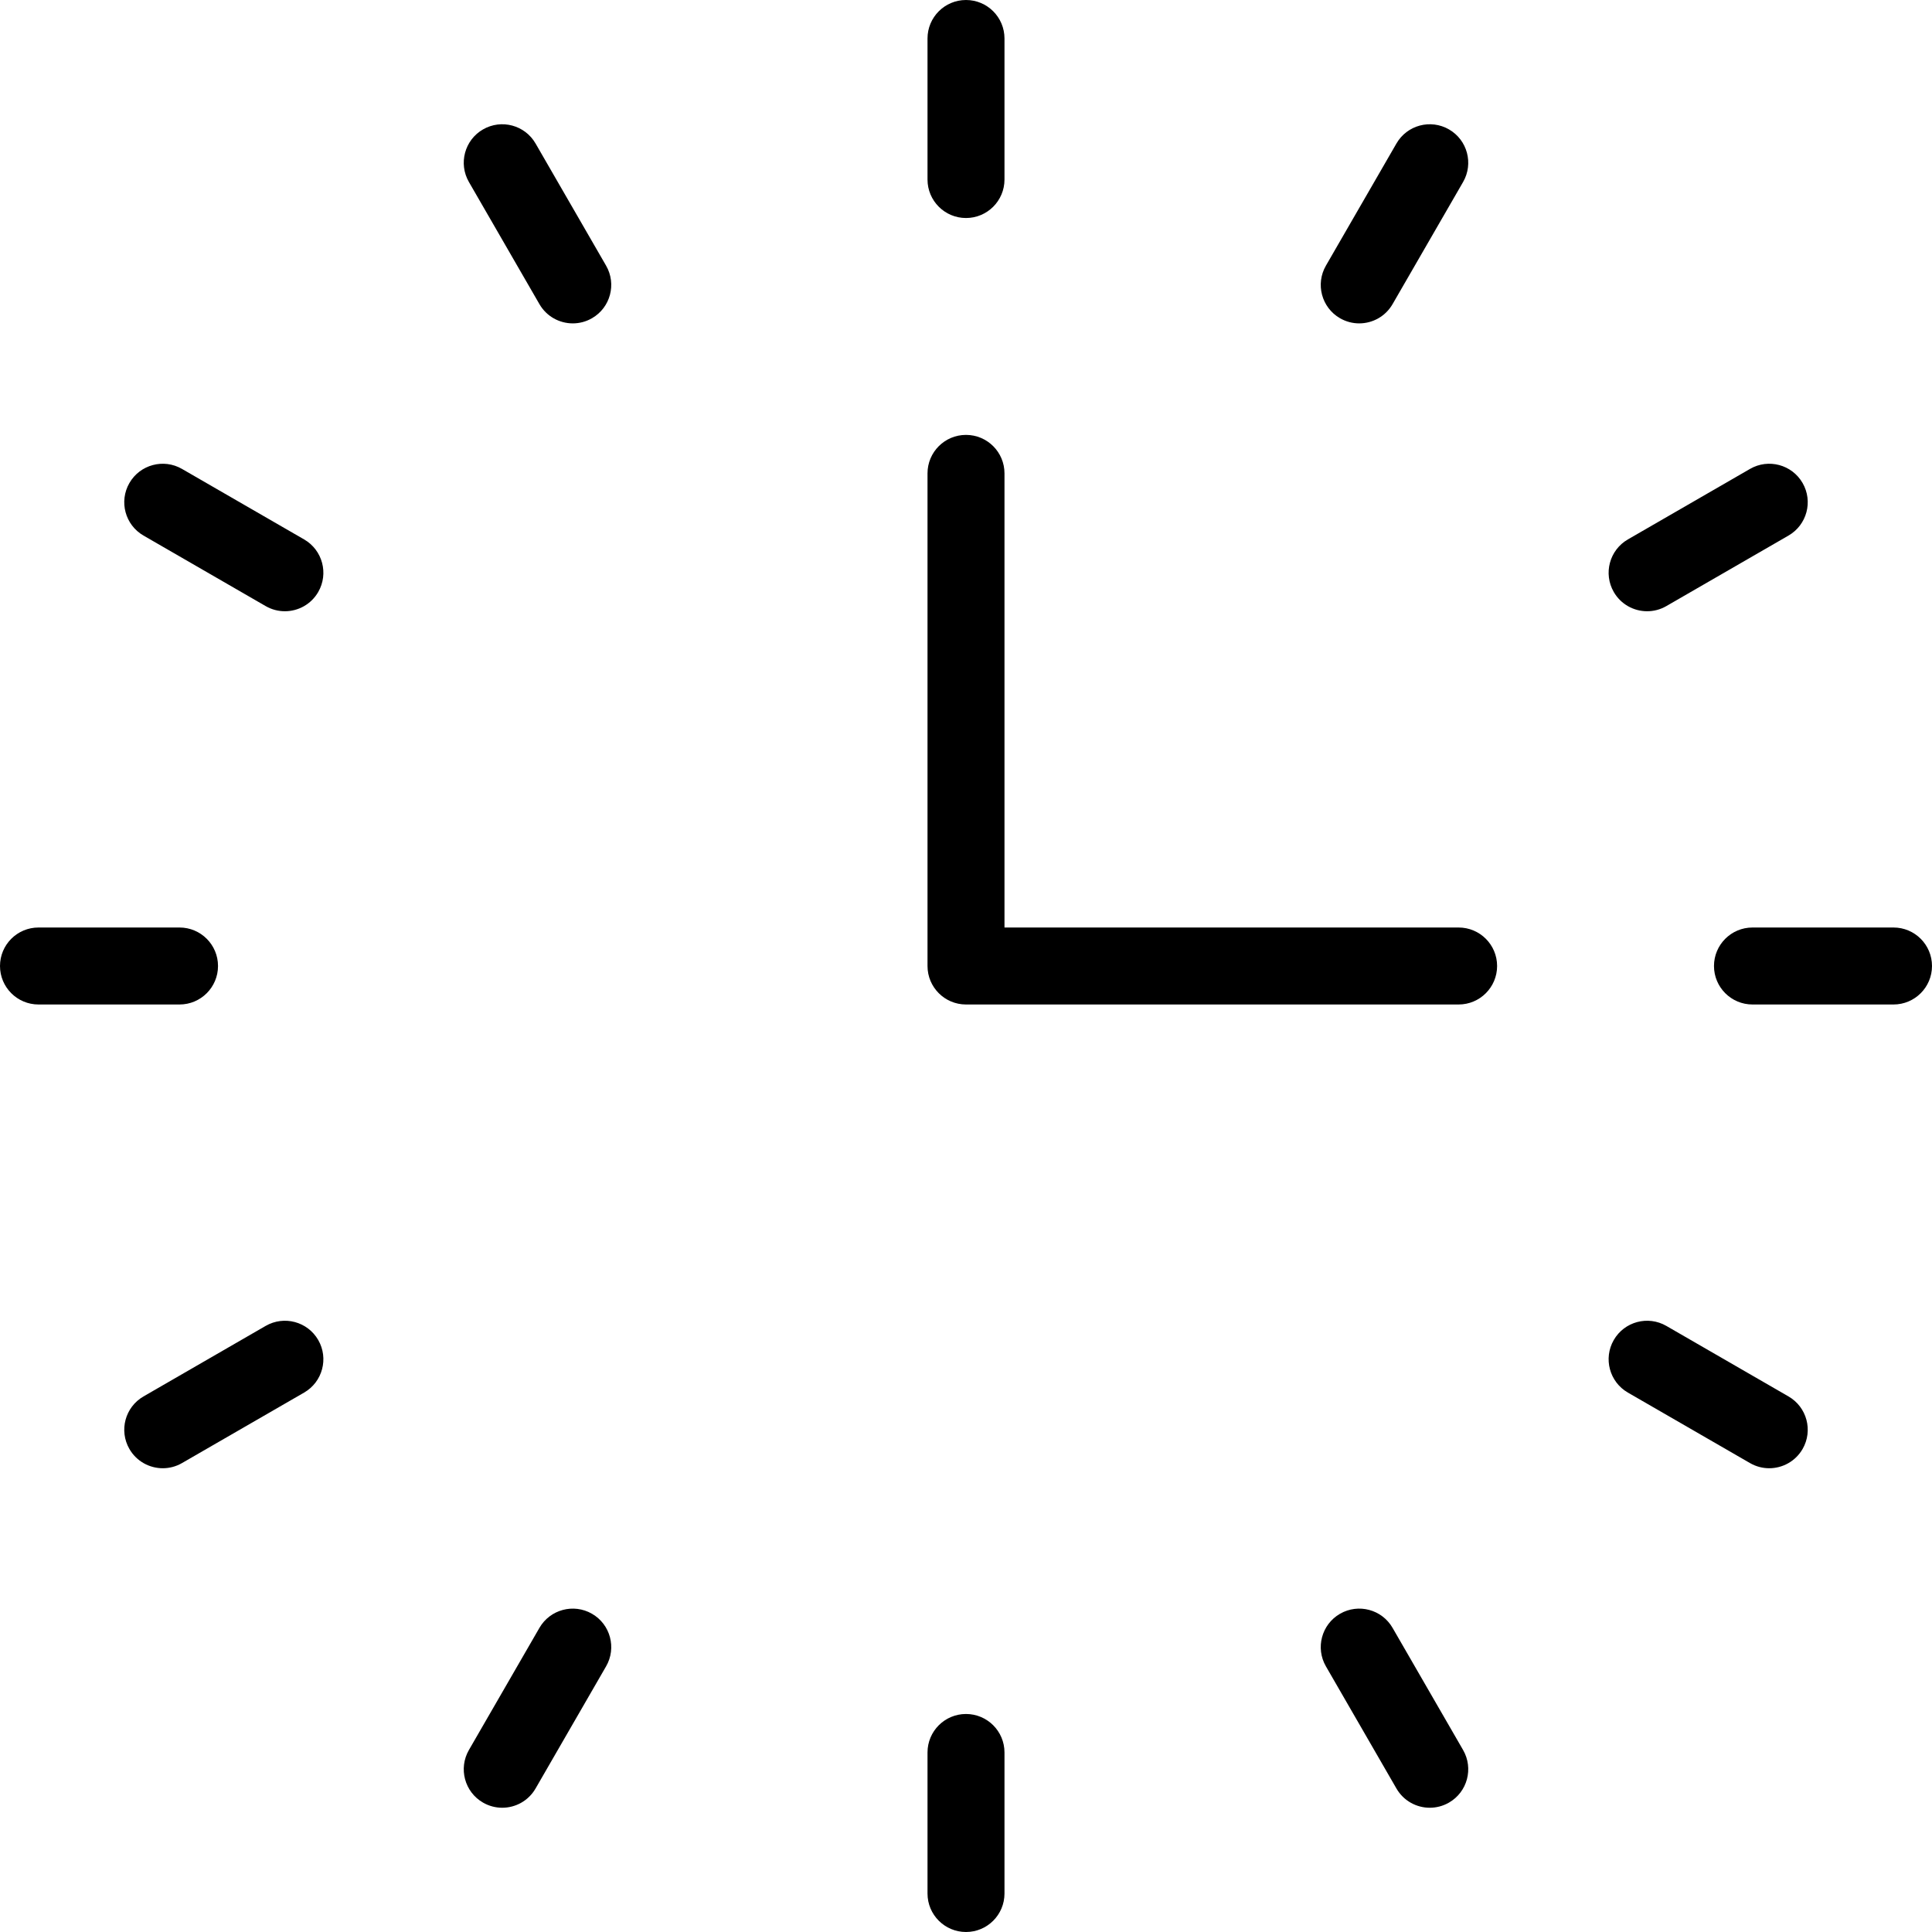
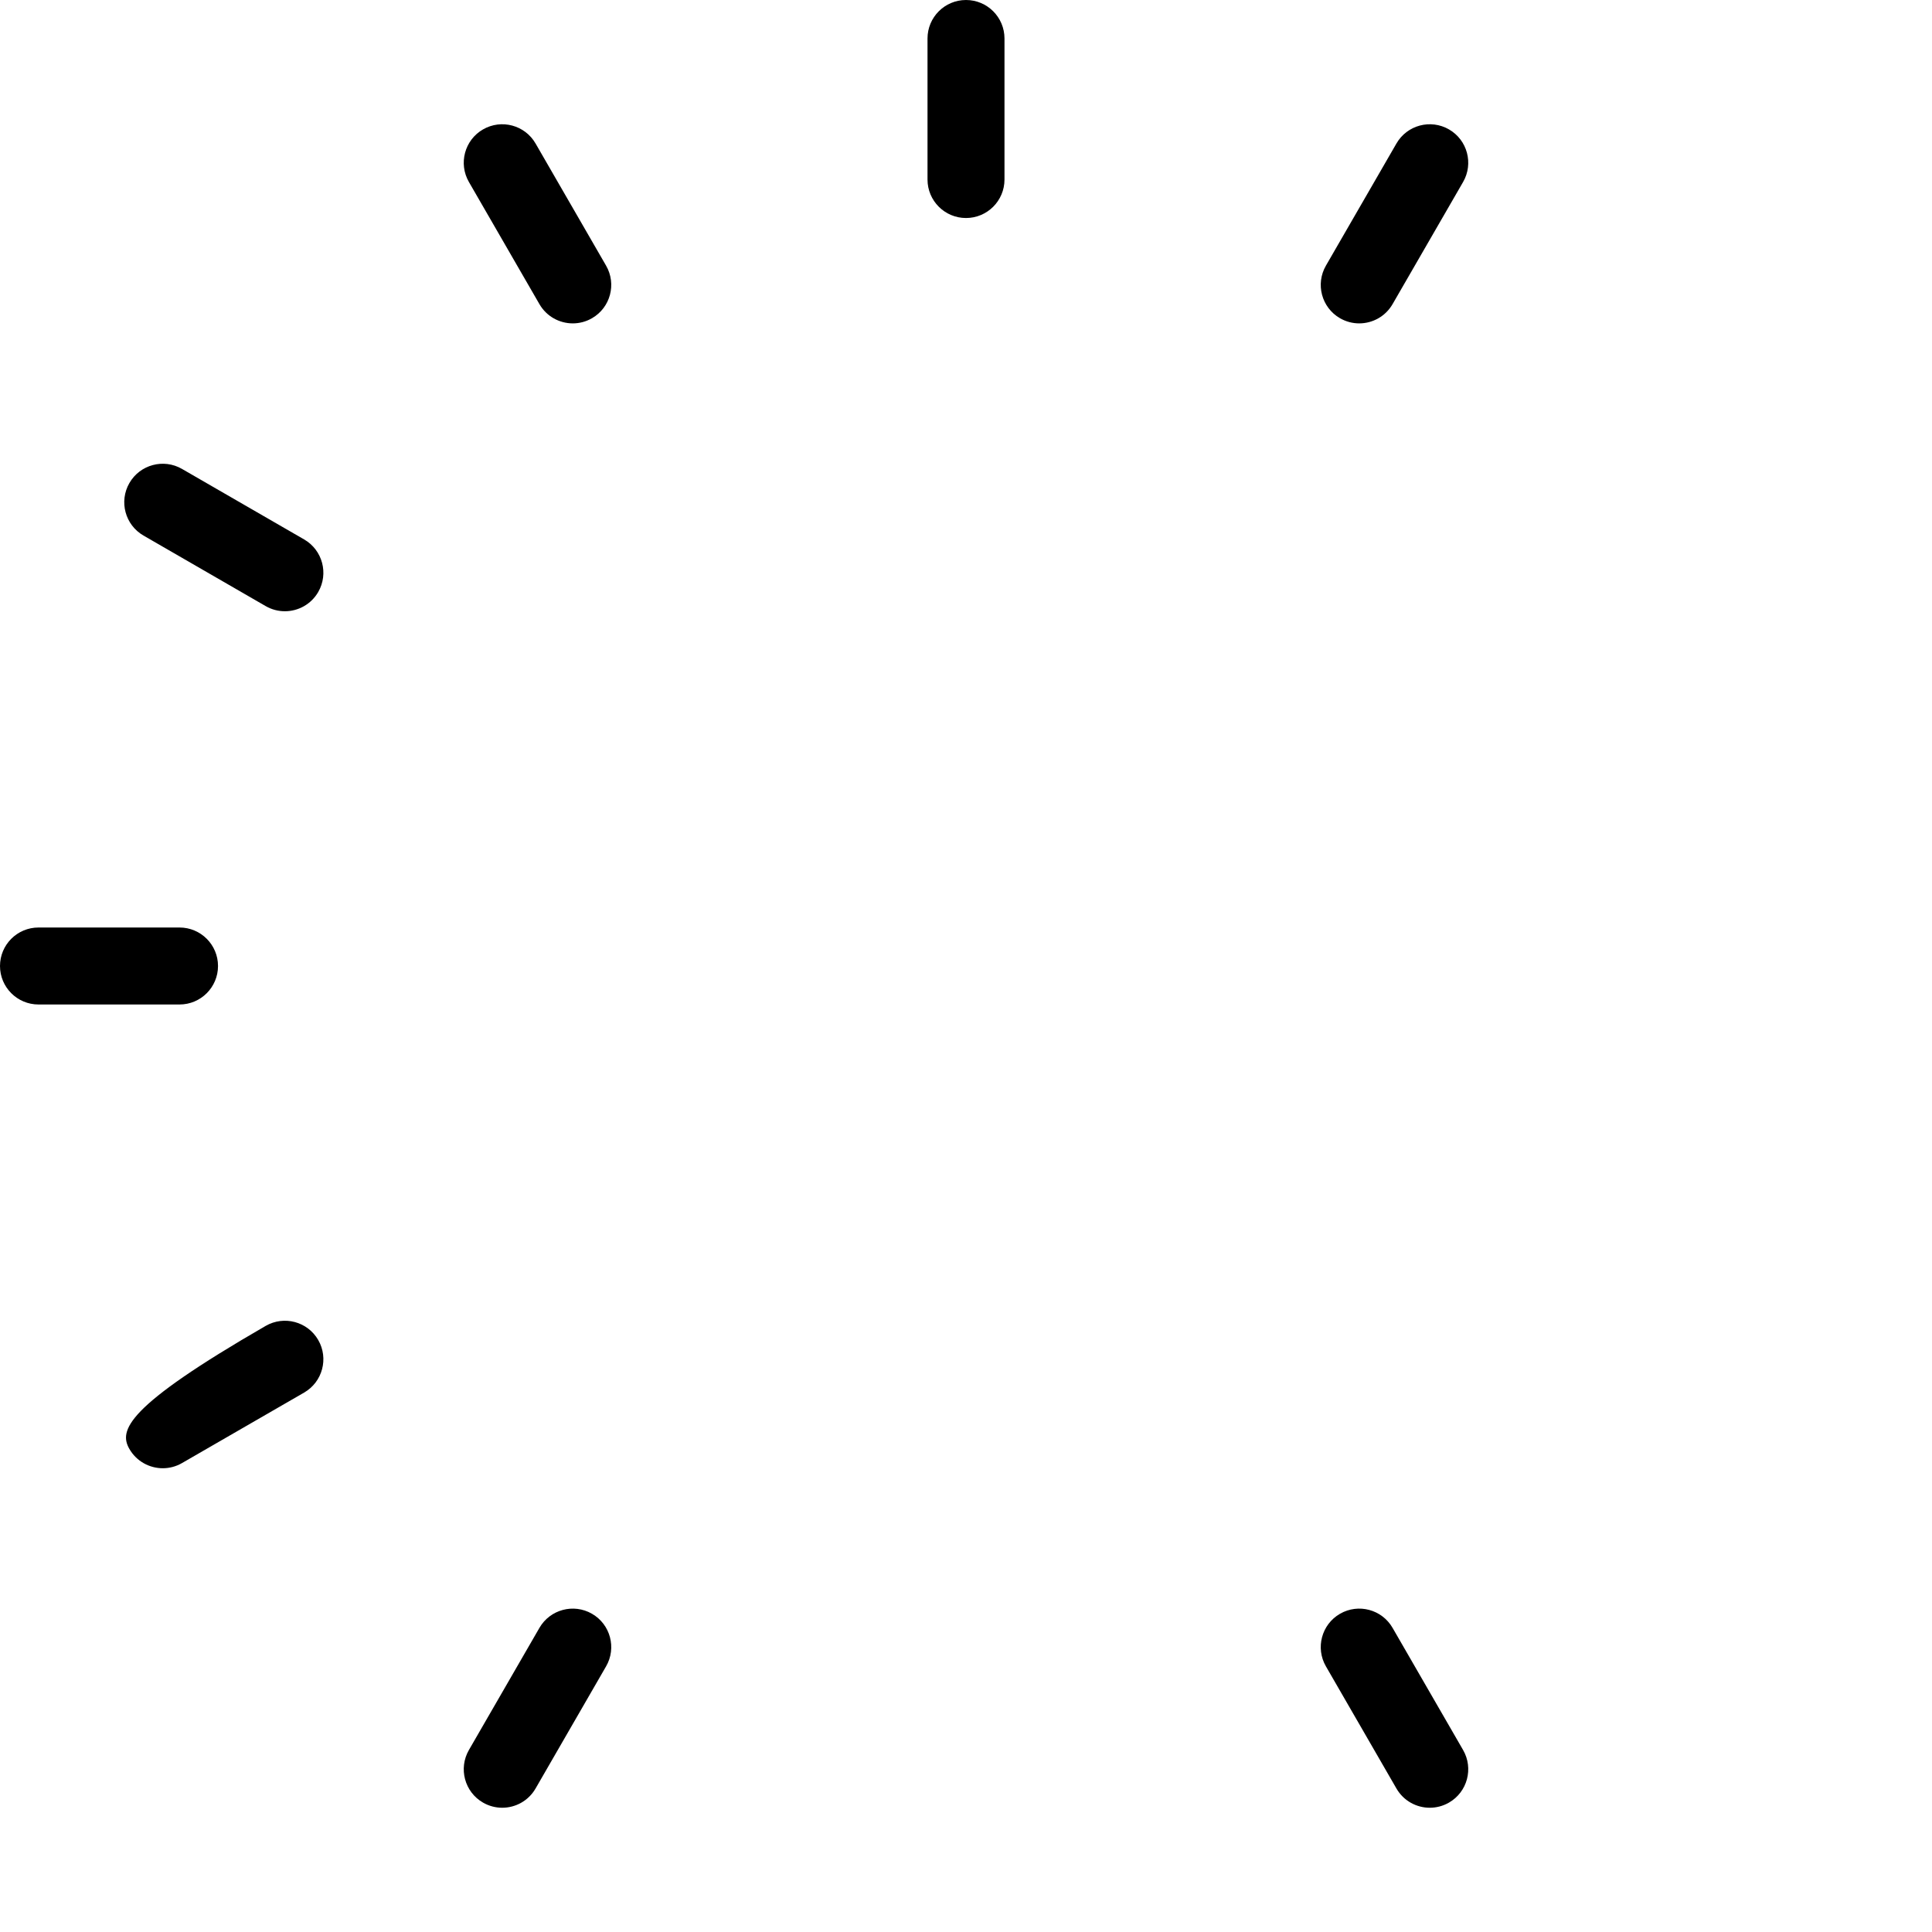
<svg xmlns="http://www.w3.org/2000/svg" height="500.0" preserveAspectRatio="xMidYMid meet" version="1.0" viewBox="0.0 0.0 500.0 500.0" width="500.0" zoomAndPan="magnify">
  <g id="change1_1">
    <path d="M 250 56.422 C 255.5 56.422 259.961 51.961 259.961 46.461 L 259.961 9.961 C 259.961 4.461 255.5 0 250 0 C 244.5 0 240.039 4.461 240.039 9.961 L 240.039 46.461 C 240.039 51.961 244.5 56.422 250 56.422" />
    <path d="M 138.605 37.141 C 135.855 32.375 129.766 30.742 125 33.492 C 120.234 36.242 118.605 42.336 121.355 47.102 L 139.605 78.711 C 141.449 81.906 144.797 83.691 148.238 83.691 C 149.93 83.691 151.641 83.262 153.211 82.355 C 157.977 79.605 159.605 73.516 156.855 68.75 L 138.605 37.141" />
    <path d="M 37.141 138.605 L 68.75 156.855 C 70.32 157.762 72.031 158.191 73.723 158.191 C 77.164 158.191 80.512 156.406 82.355 153.211 C 85.105 148.445 83.473 142.355 78.711 139.605 L 47.098 121.355 C 42.336 118.605 36.246 120.234 33.492 125 C 30.742 129.766 32.375 135.855 37.141 138.605" />
    <path d="M 56.422 250 C 56.422 244.5 51.961 240.039 46.461 240.039 L 9.961 240.039 C 4.461 240.039 0 244.5 0 250 C 0 255.5 4.461 259.961 9.961 259.961 L 46.461 259.961 C 51.961 259.961 56.422 255.5 56.422 250" />
-     <path d="M 68.75 343.145 L 37.141 361.395 C 32.375 364.145 30.742 370.234 33.492 375 C 35.34 378.195 38.688 379.98 42.129 379.98 C 43.82 379.98 45.531 379.551 47.098 378.645 L 78.711 360.395 C 83.473 357.645 85.105 351.555 82.355 346.789 C 79.605 342.023 73.516 340.395 68.75 343.145" />
+     <path d="M 68.75 343.145 C 32.375 364.145 30.742 370.234 33.492 375 C 35.34 378.195 38.688 379.98 42.129 379.98 C 43.82 379.98 45.531 379.551 47.098 378.645 L 78.711 360.395 C 83.473 357.645 85.105 351.555 82.355 346.789 C 79.605 342.023 73.516 340.395 68.75 343.145" />
    <path d="M 153.211 417.645 C 148.449 414.895 142.355 416.527 139.605 421.289 L 121.355 452.898 C 118.605 457.664 120.234 463.758 125 466.508 C 126.566 467.41 128.281 467.844 129.973 467.844 C 133.414 467.844 136.762 466.055 138.605 462.859 L 156.855 431.25 C 159.605 426.484 157.977 420.395 153.211 417.645" />
-     <path d="M 250 443.578 C 244.5 443.578 240.039 448.039 240.039 453.539 L 240.039 490.039 C 240.039 495.543 244.5 500 250 500 C 255.5 500 259.961 495.543 259.961 490.039 L 259.961 453.539 C 259.961 448.039 255.5 443.578 250 443.578" />
    <path d="M 360.395 421.289 C 357.645 416.523 351.555 414.895 346.789 417.645 C 342.027 420.395 340.395 426.484 343.145 431.25 L 361.395 462.859 C 363.238 466.055 366.586 467.844 370.027 467.844 C 371.719 467.844 373.434 467.41 375 466.508 C 379.766 463.758 381.395 457.664 378.645 452.898 L 360.395 421.289" />
-     <path d="M 462.859 361.395 L 431.25 343.145 C 426.488 340.395 420.395 342.023 417.645 346.789 C 414.895 351.555 416.527 357.645 421.289 360.395 L 452.902 378.645 C 454.469 379.551 456.184 379.98 457.871 379.98 C 461.312 379.98 464.66 378.195 466.508 375 C 469.258 370.234 467.625 364.145 462.859 361.395" />
-     <path d="M 490.039 240.039 L 453.539 240.039 C 448.039 240.039 443.578 244.5 443.578 250 C 443.578 255.5 448.039 259.961 453.539 259.961 L 490.039 259.961 C 495.539 259.961 500 255.5 500 250 C 500 244.5 495.539 240.039 490.039 240.039" />
-     <path d="M 426.277 158.191 C 427.969 158.191 429.684 157.762 431.25 156.855 L 462.859 138.605 C 467.625 135.855 469.258 129.766 466.508 125 C 463.758 120.234 457.664 118.602 452.902 121.355 L 421.289 139.605 C 416.527 142.355 414.895 148.445 417.645 153.211 C 419.488 156.406 422.836 158.191 426.277 158.191" />
    <path d="M 346.789 82.355 C 348.359 83.262 350.07 83.691 351.762 83.691 C 355.203 83.691 358.551 81.906 360.395 78.711 L 378.645 47.102 C 381.395 42.336 379.766 36.242 375 33.492 C 370.234 30.742 364.145 32.375 361.395 37.141 L 343.145 68.75 C 340.395 73.516 342.027 79.605 346.789 82.355" />
-     <path d="M 377.488 240.039 L 259.961 240.039 L 259.961 122.512 C 259.961 117.008 255.5 112.551 250 112.551 C 244.5 112.551 240.039 117.008 240.039 122.512 L 240.039 250 C 240.039 255.5 244.5 259.961 250 259.961 L 377.488 259.961 C 382.992 259.961 387.449 255.5 387.449 250 C 387.449 244.5 382.992 240.039 377.488 240.039" />
  </g>
</svg>